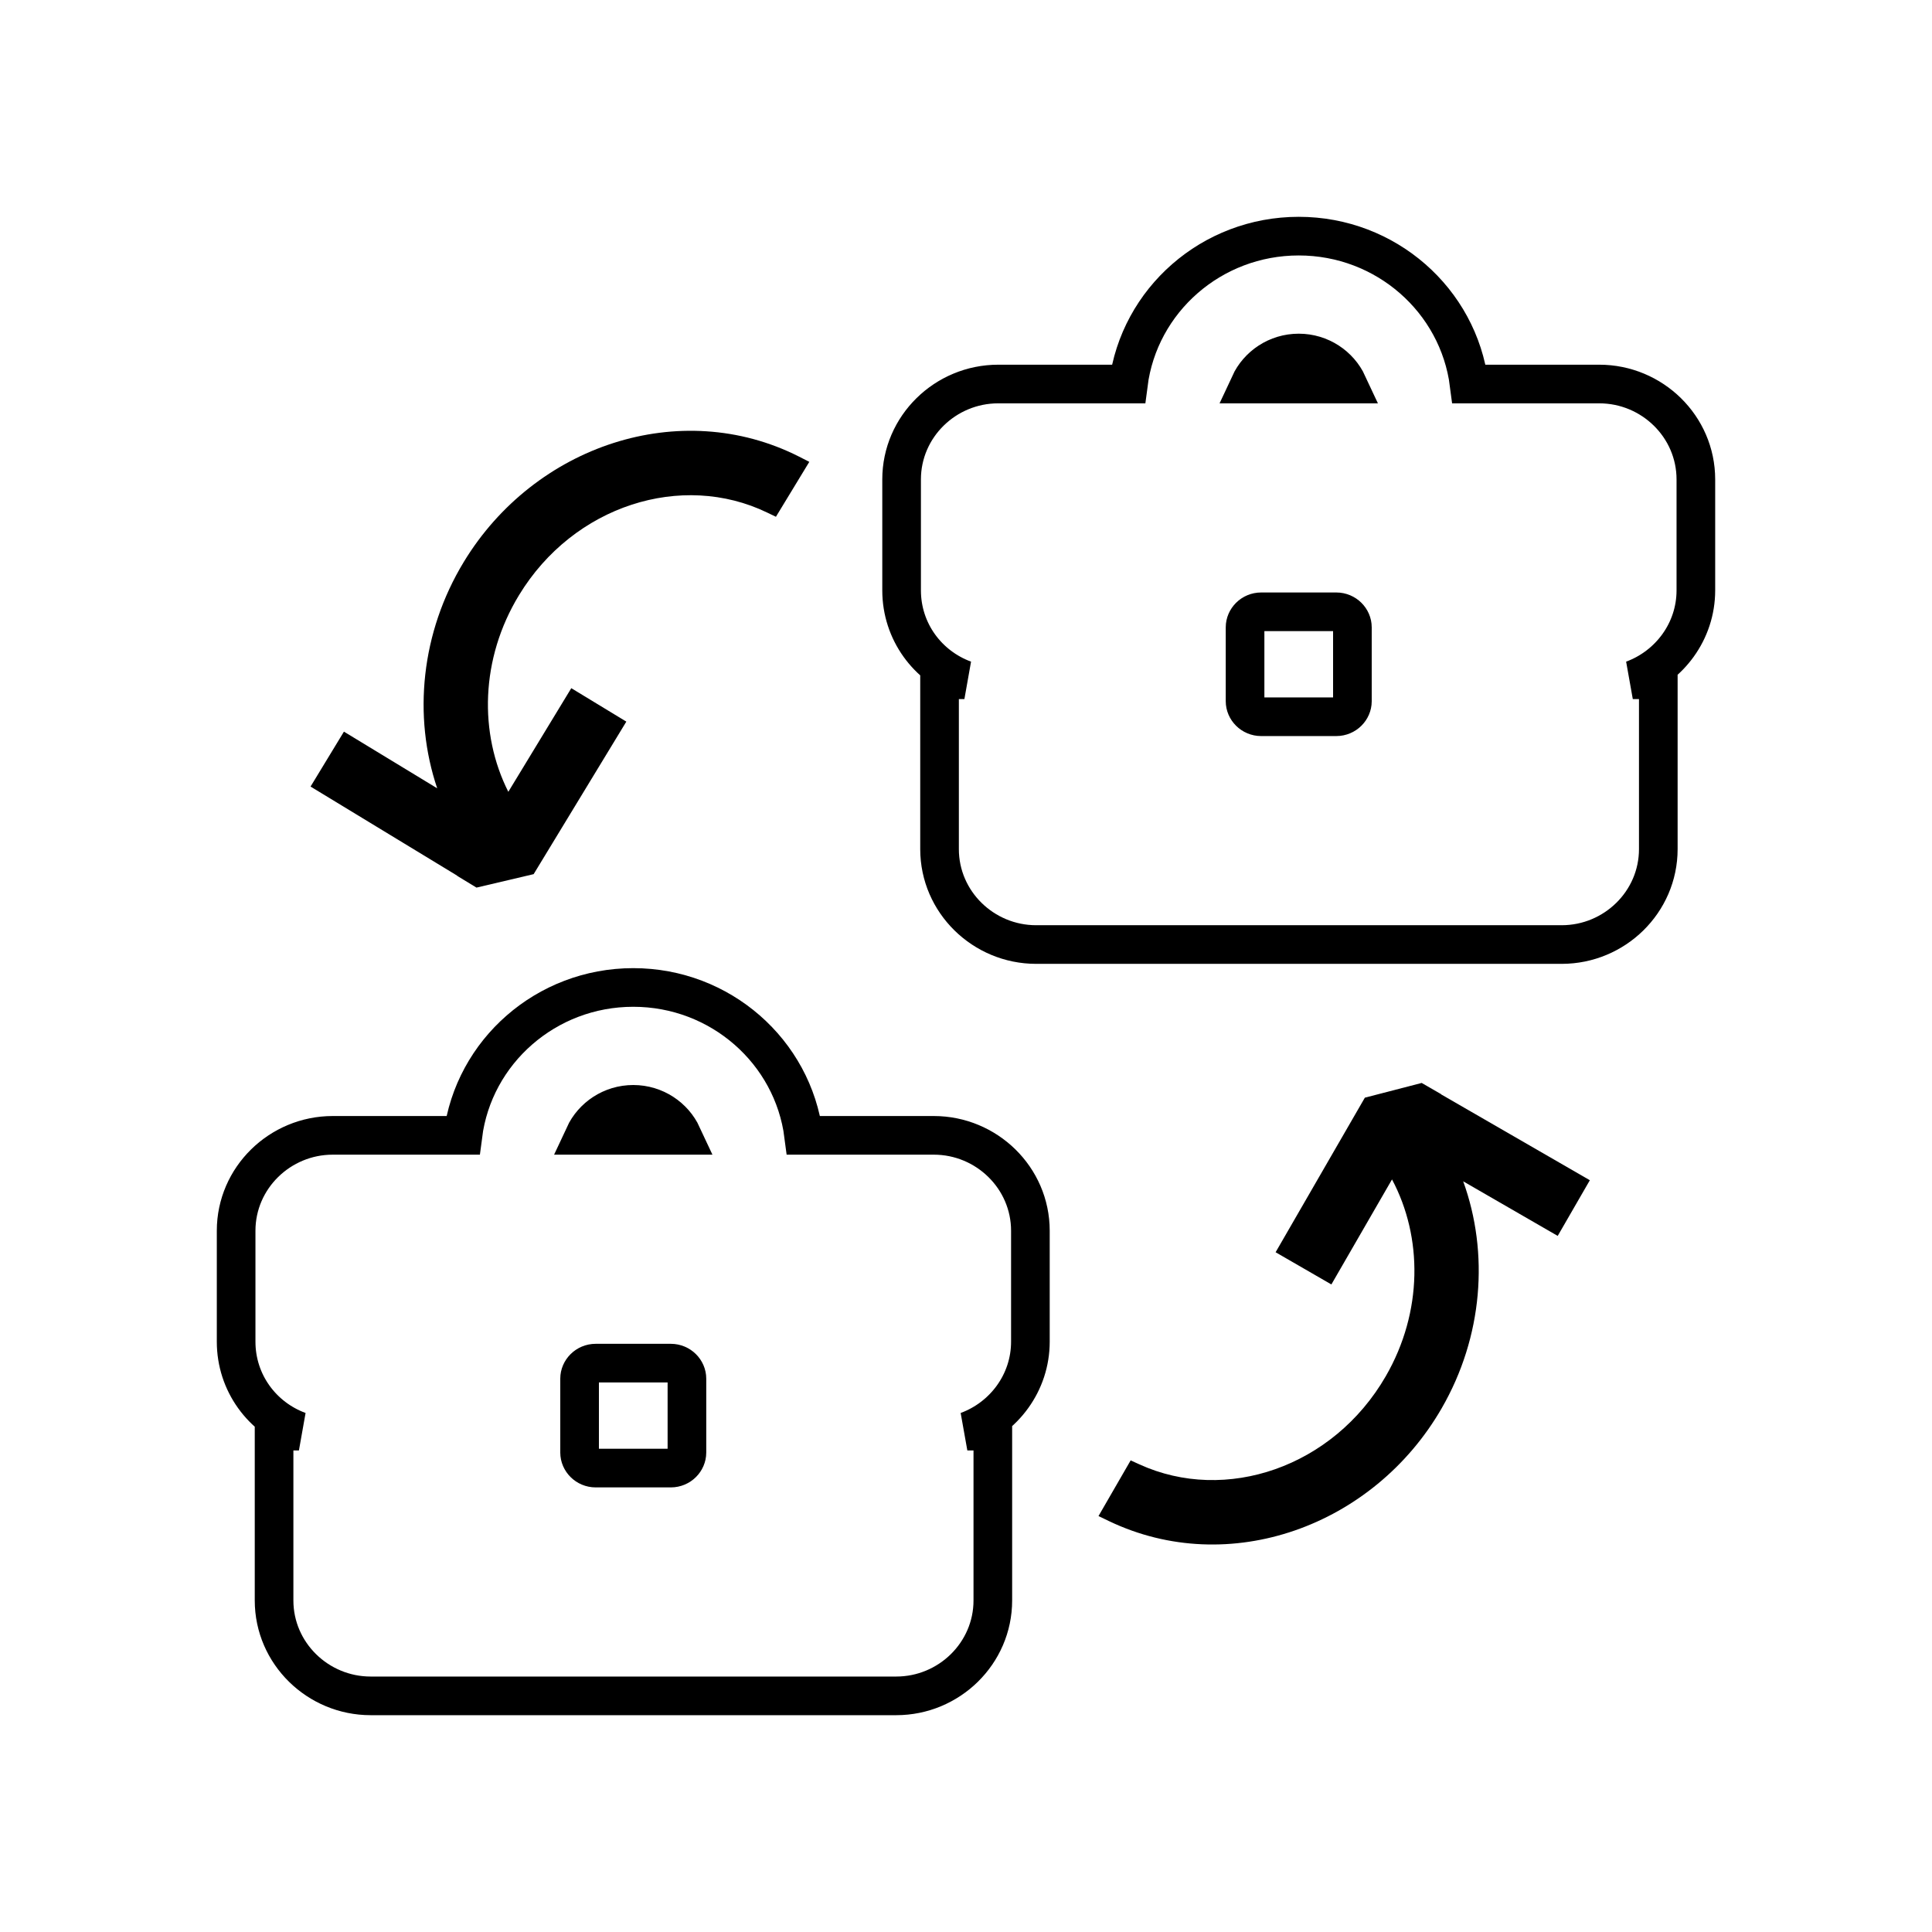
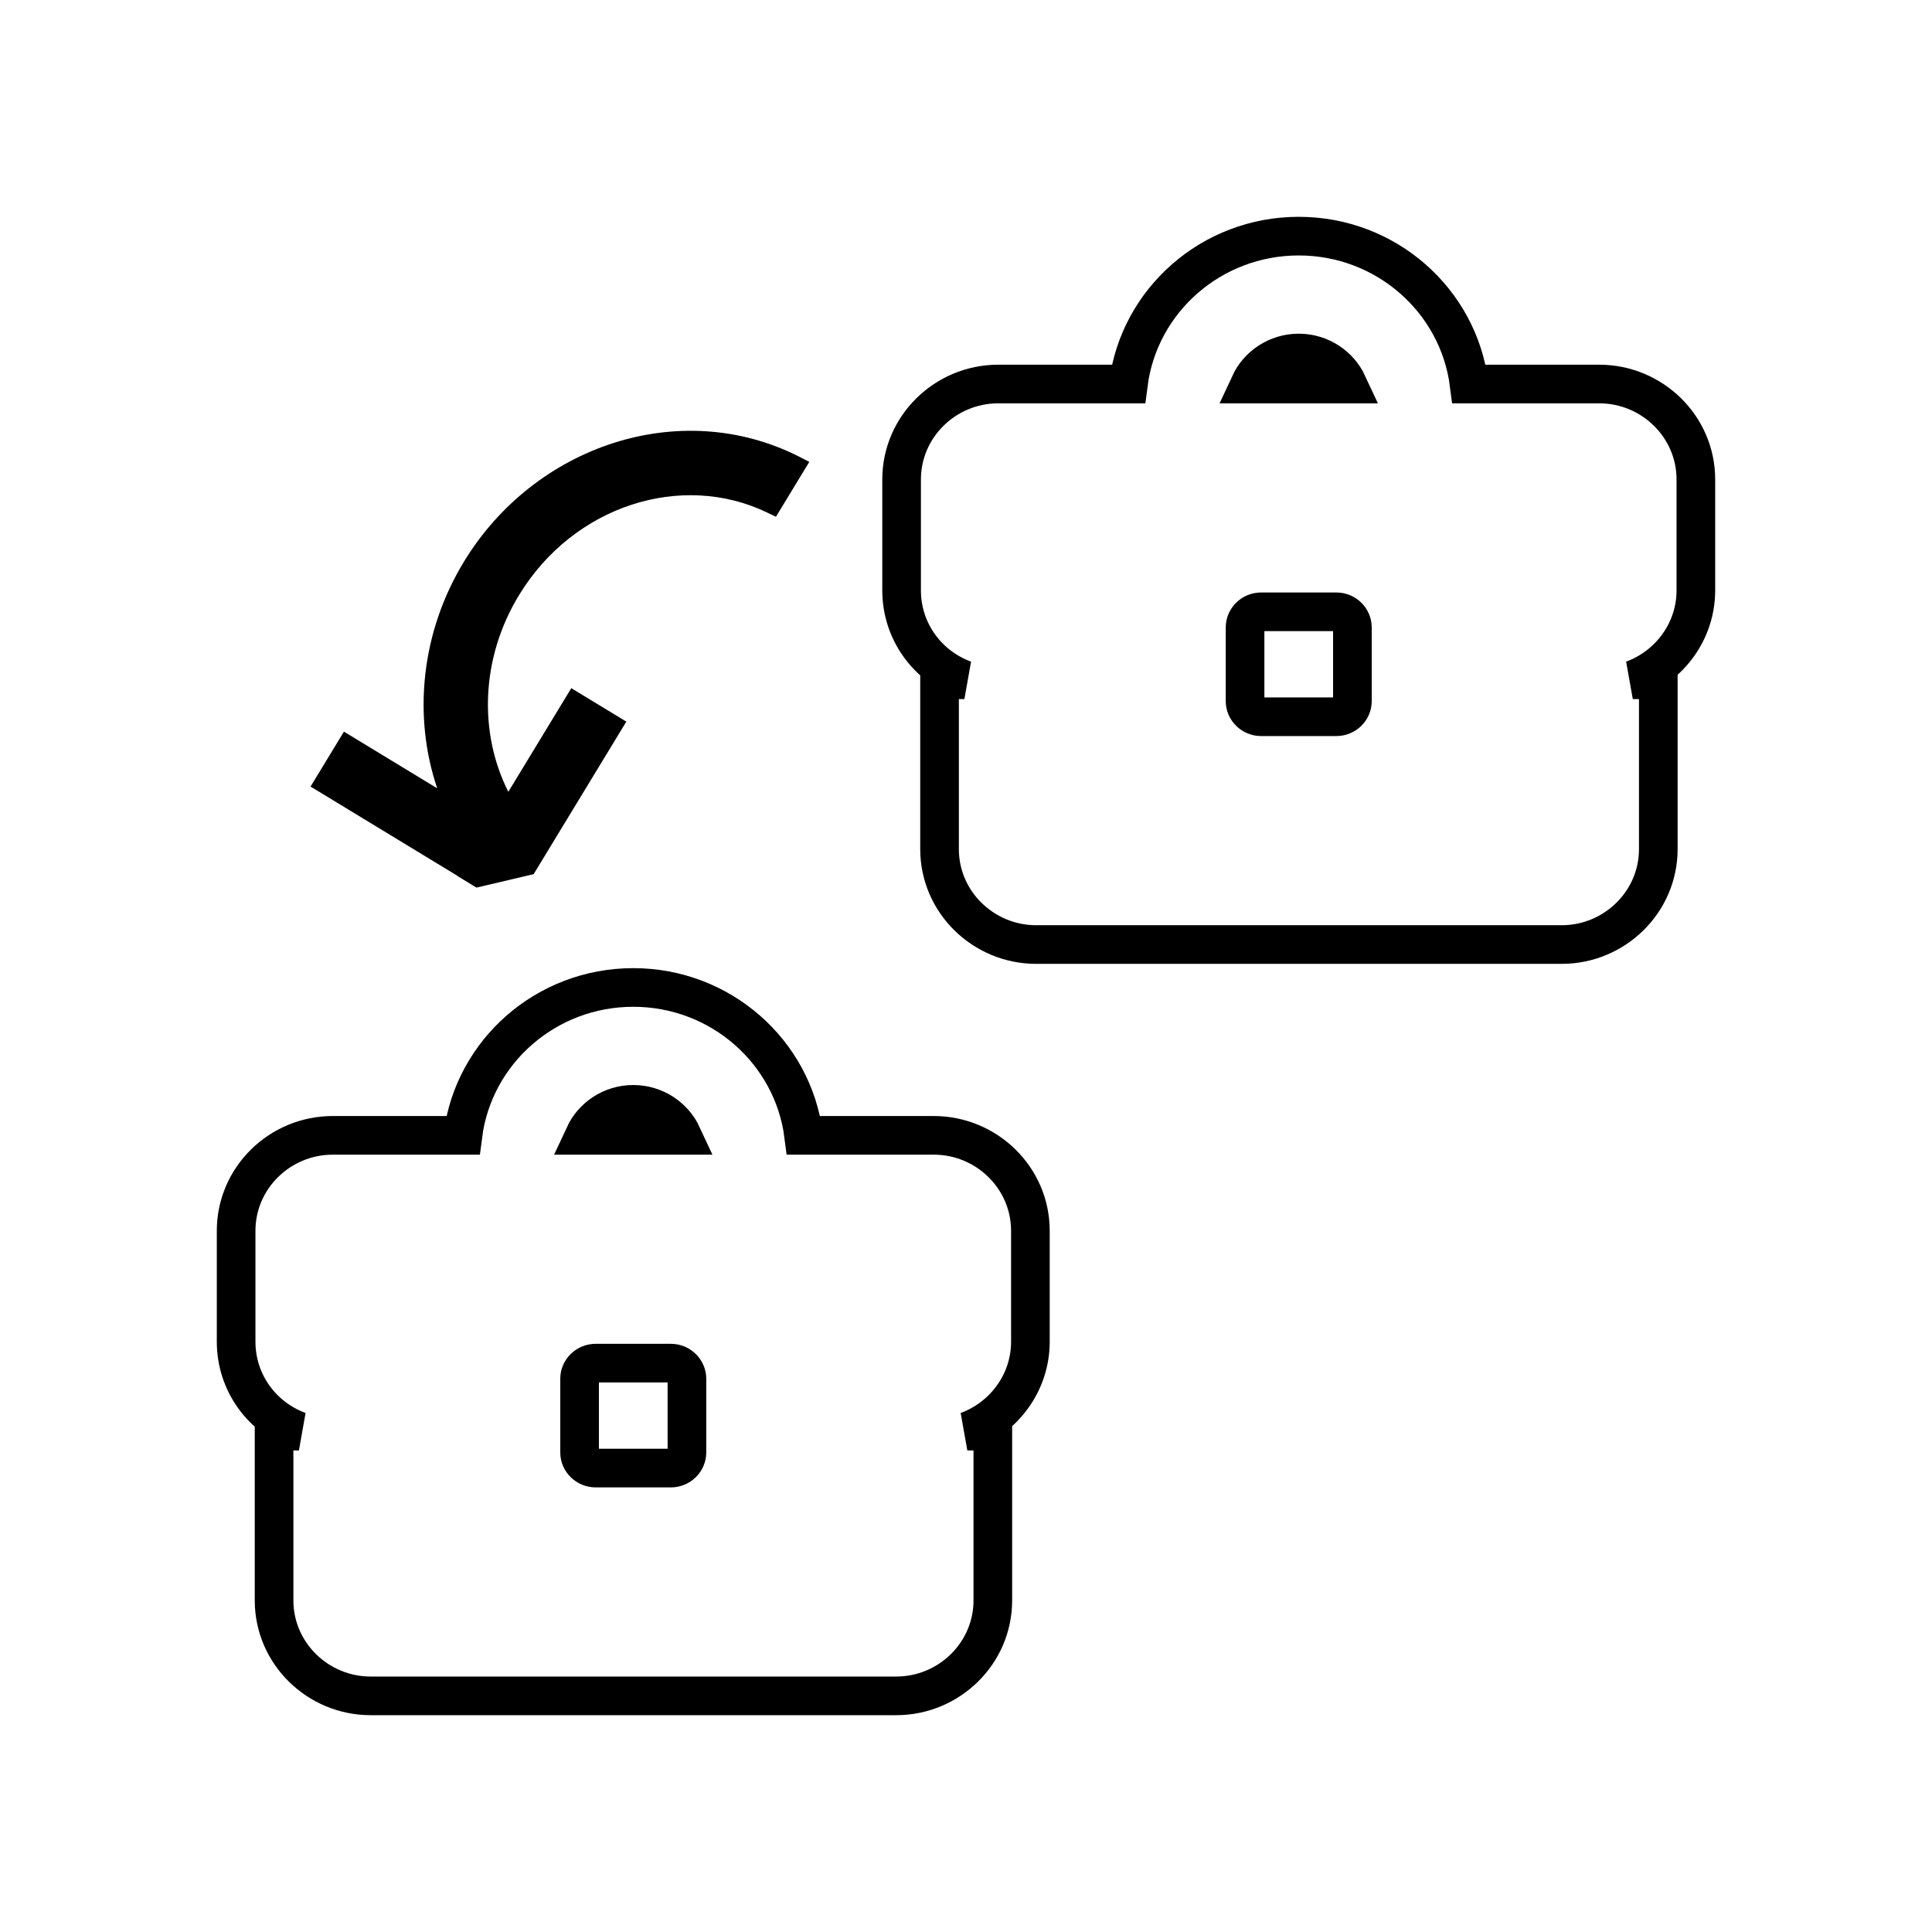
<svg xmlns="http://www.w3.org/2000/svg" width="300" height="300" viewBox="0 0 300 300" fill="none">
  <path d="M89.999 225.556V223.148V222.222V219.815V214.074C89.999 212.808 91.081 211.667 92.499 211.667H104.166C105.584 211.667 106.666 212.808 106.666 214.074V219.815V222.222V223.148V225.556C106.666 226.822 105.584 227.963 104.166 227.963H92.499C91.081 227.963 89.999 226.822 89.999 225.556ZM46.417 222.222H45.891H42.558V225.556V248.519C42.558 256.724 49.351 263.333 57.558 263.333H139.166C147.373 263.333 154.166 256.724 154.166 248.519V225.556V222.222H150.833H150.207C155.892 220.129 159.999 214.714 159.999 208.333V191.111C159.999 182.905 153.206 176.296 144.999 176.296H124.788C123.126 163.306 111.877 153.333 98.333 153.333C84.788 153.333 73.54 163.306 71.878 176.296H51.666C43.459 176.296 36.666 182.905 36.666 191.111V208.333C36.666 214.752 40.729 220.137 46.417 222.222ZM90.738 176.296C92.042 173.484 94.94 171.481 98.333 171.481C101.725 171.481 104.623 173.484 105.928 176.296H90.738Z" stroke="black" stroke-width="6" />
  <path d="M193.333 108.889V106.481V105.556V103.148V97.407C193.333 96.141 194.415 95 195.833 95H207.5C208.918 95 210 96.141 210 97.407V103.148V105.556V106.481V108.889C210 110.155 208.918 111.296 207.5 111.296H195.833C194.415 111.296 193.333 110.155 193.333 108.889ZM149.751 105.556H149.225H145.892V108.889V131.852C145.892 140.058 152.685 146.667 160.892 146.667H242.5C250.707 146.667 257.5 140.058 257.5 131.852V108.889V105.556H254.167H253.541C259.226 103.462 263.333 98.047 263.333 91.667V74.444C263.333 66.239 256.54 59.63 248.333 59.63H228.122C226.46 46.639 215.211 36.667 201.667 36.667C188.122 36.667 176.874 46.639 175.212 59.63H155C146.793 59.63 140 66.239 140 74.444V91.667C140 98.085 144.063 103.471 149.751 105.556ZM194.072 59.63C195.376 56.817 198.274 54.815 201.667 54.815C205.059 54.815 207.957 56.817 209.262 59.63H194.072Z" stroke="black" stroke-width="6" />
  <path fill-rule="evenodd" clip-rule="evenodd" d="M71.012 135.985L48.223 122.137L53.406 113.608L67.888 122.408C64.102 111.192 65.362 98.208 72.027 87.239C83.005 69.173 105.627 61.563 124.067 70.899L125.668 71.717L120.485 80.246L119.121 79.589C105.883 73.195 89.065 78.47 80.586 92.424C74.587 102.295 74.362 113.9 78.932 122.952L88.71 106.86L97.256 112.053L82.864 135.737L73.989 137.826L70.998 136.008L71.008 135.991L71.012 135.985Z" fill="black" />
-   <path fill-rule="evenodd" clip-rule="evenodd" d="M223.777 169.933L246.871 183.266L241.88 191.91L227.204 183.436C231.241 194.564 230.273 207.574 223.855 218.69C213.286 236.997 190.84 245.114 172.196 236.193L170.576 235.412L175.567 226.768L176.945 227.395C190.323 233.49 207.018 227.839 215.183 213.698C220.958 203.695 220.923 192.088 216.151 183.14L206.736 199.448L198.076 194.448L211.933 170.447L220.759 168.16L223.79 169.91L223.78 169.927L223.777 169.933Z" fill="black" />
</svg>